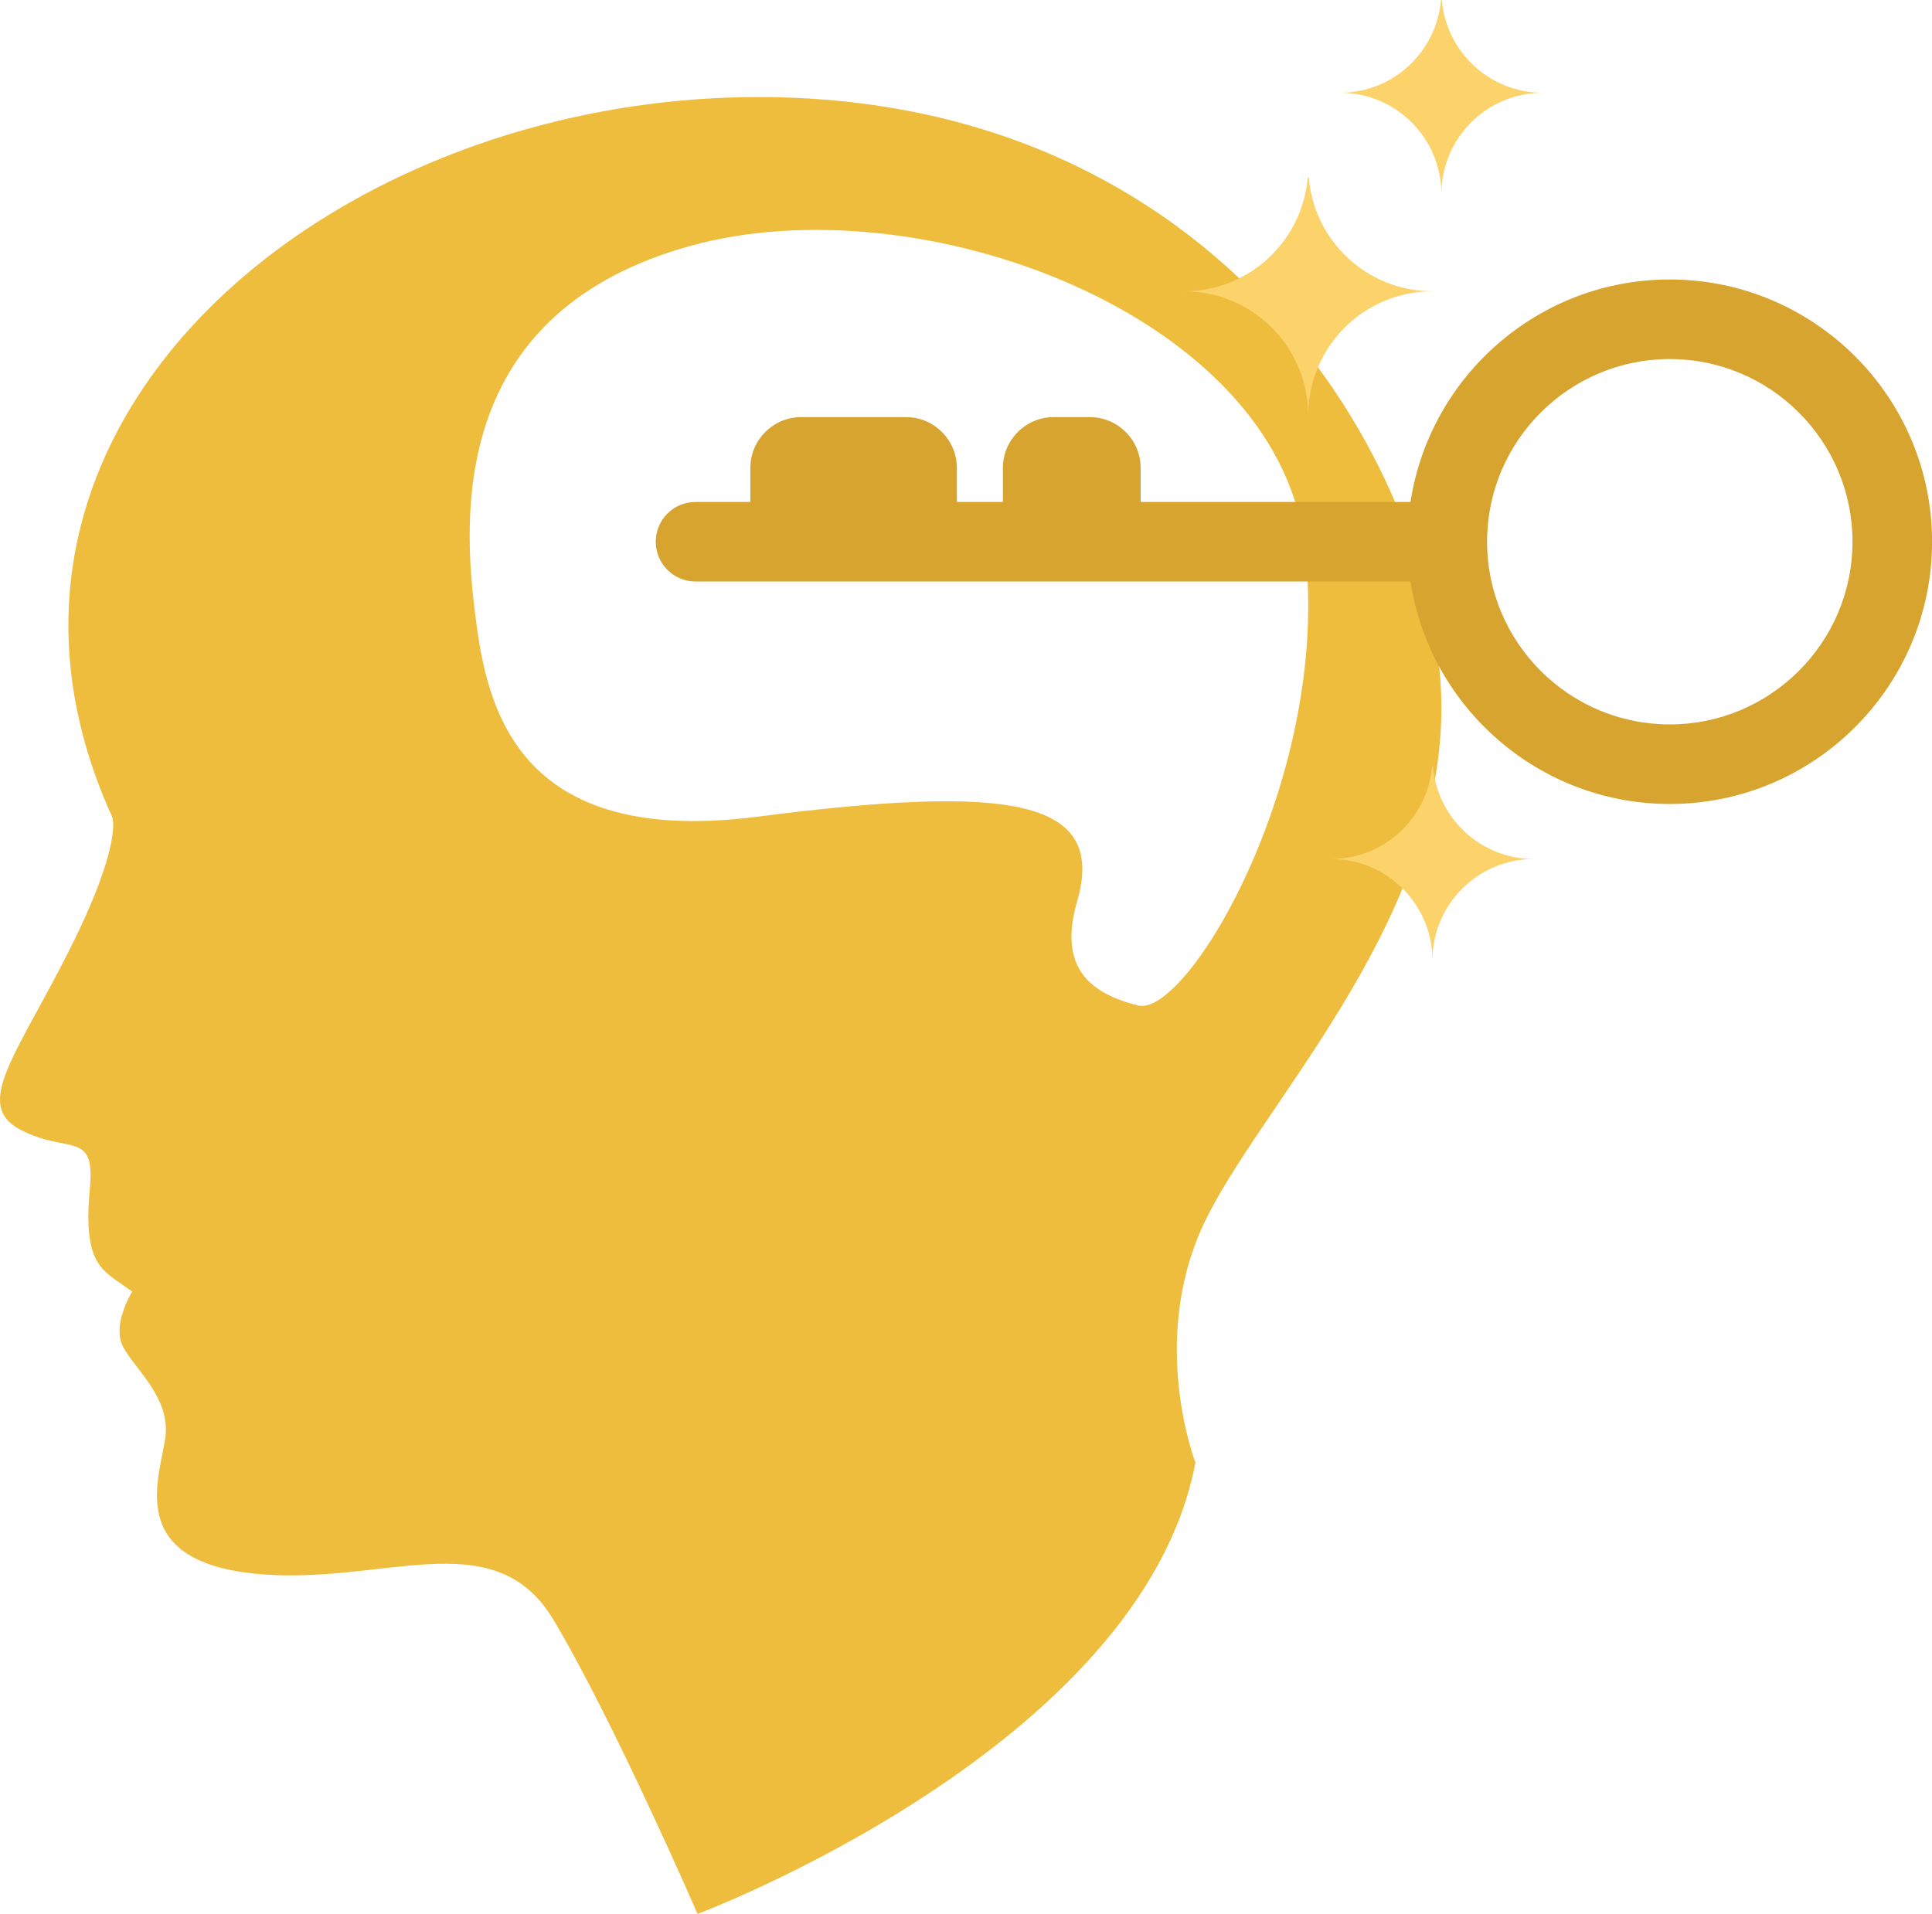
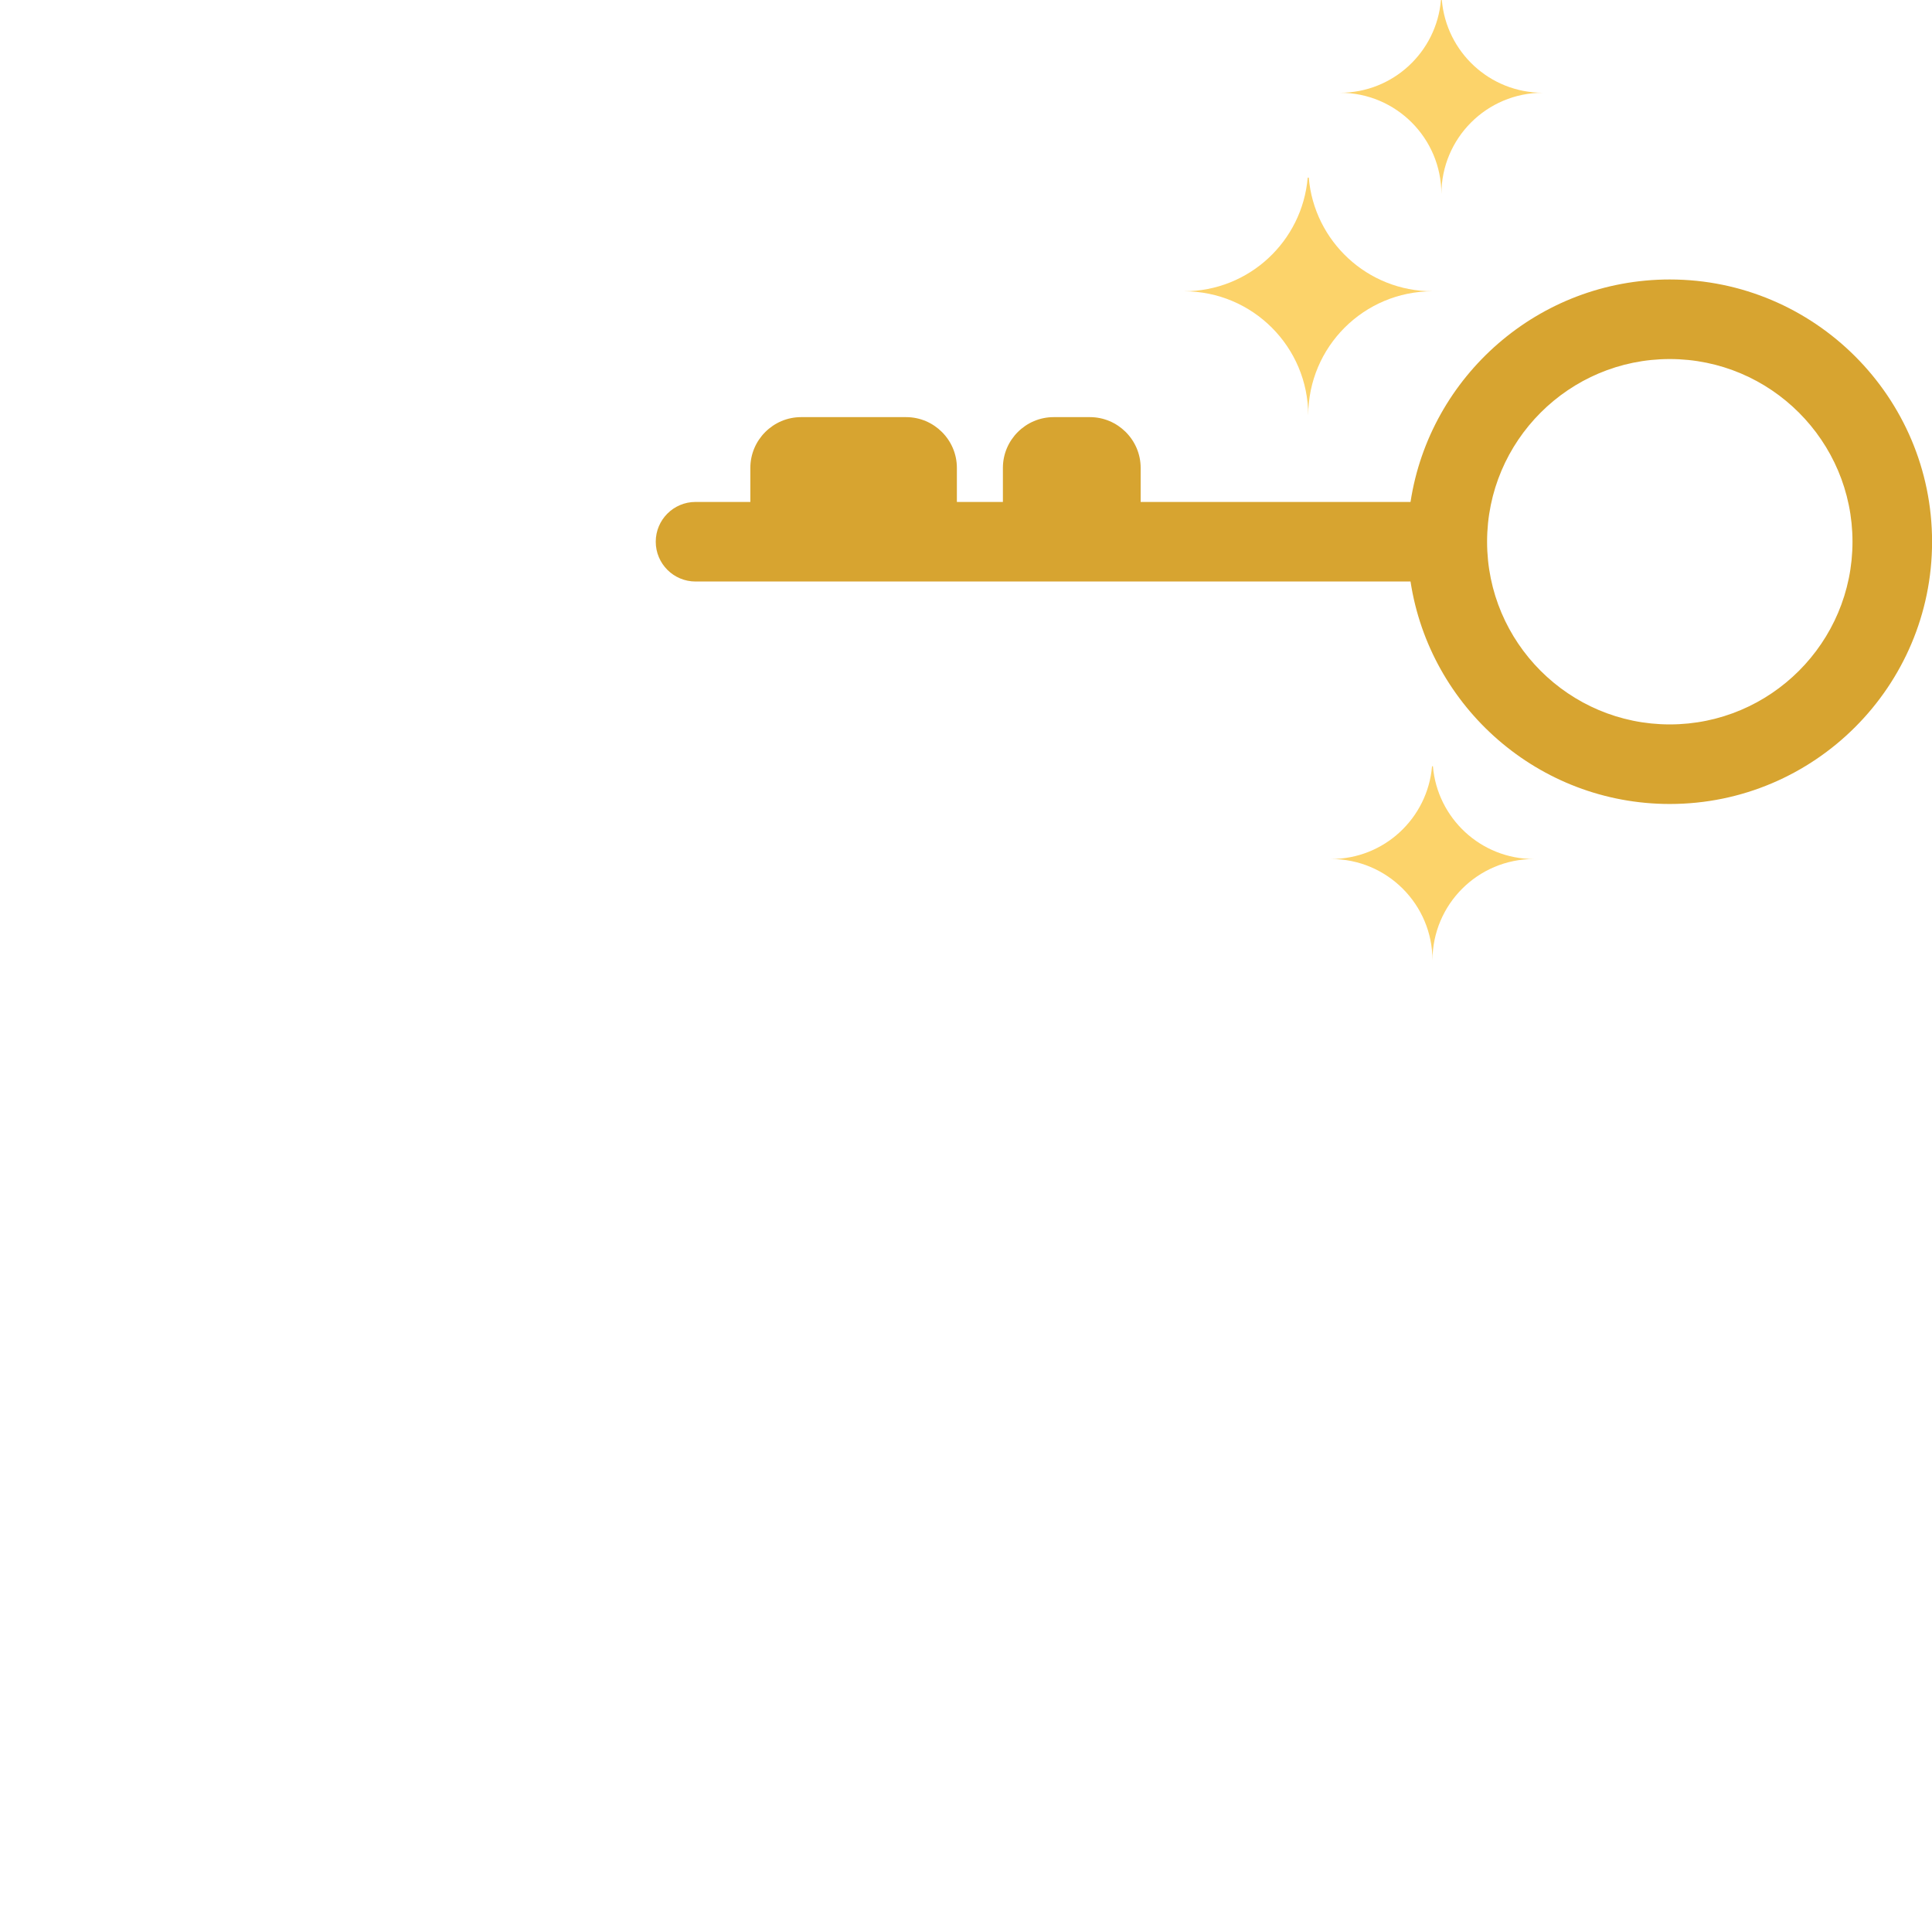
<svg xmlns="http://www.w3.org/2000/svg" height="493.1" preserveAspectRatio="xMidYMid meet" version="1.0" viewBox="0.0 0.0 497.7 493.1" width="497.7" zoomAndPan="magnify">
  <defs>
    <clipPath id="a">
-       <path d="M 0 25 L 372 25 L 372 493.102 L 0 493.102 Z M 0 25" />
-     </clipPath>
+       </clipPath>
    <clipPath id="b">
      <path d="M 168 72 L 497.719 72 L 497.719 208 L 168 208 Z M 168 72" />
    </clipPath>
  </defs>
  <g>
    <g clip-path="url(#a)" id="change1_1">
      <path d="M 293.234 259.055 C 280.484 255.914 272.602 249.059 277.48 232.234 C 285.246 205.461 259.477 202.176 194.961 210.43 C 130.441 218.684 124.895 178.91 122.191 156.414 C 118.855 128.695 118.438 79.895 177.703 63.391 C 236.973 46.887 328.352 80.984 335.996 139.91 C 343.645 198.84 305.988 262.191 293.234 259.055 Z M 371.309 183.668 C 372.078 127.652 321.859 31.078 206.355 25.281 C 90.852 19.488 -18.352 106.715 28.91 210.477 C 28.91 210.477 31.785 216.949 18.121 244.273 C 4.457 271.602 -7.047 284.547 5.18 291.02 C 17.402 297.488 24.594 291.02 23.156 306.117 C 21.719 321.223 24.258 325.828 29.16 329.305 C 34.062 332.781 34.062 332.781 34.062 332.781 C 34.062 332.781 28.656 341.281 31.746 347.074 C 34.836 352.871 44.105 360.211 42.562 370.641 C 41.016 381.07 32.52 401.934 65.355 405.406 C 98.191 408.887 127.164 391.5 142.613 417.383 C 158.066 443.266 179.699 493.102 179.699 493.102 C 179.699 493.102 294.047 450.219 307.953 376.82 C 307.953 376.82 295.98 345.918 309.887 315.785 C 323.793 285.652 370.535 239.684 371.309 183.668" fill="#eebd3e" />
    </g>
    <g clip-path="url(#b)" id="change2_1">
      <path d="M 430.152 186.637 C 404.199 186.637 383.086 165.523 383.086 139.57 C 383.086 113.617 404.199 92.504 430.152 92.504 C 456.105 92.504 477.219 113.617 477.219 139.57 C 477.219 165.523 456.105 186.637 430.152 186.637 Z M 430.152 72.004 C 396.383 72.004 368.316 96.91 363.363 129.32 L 293.844 129.32 L 293.844 120.539 C 293.844 113.352 287.961 107.469 280.773 107.469 L 271.426 107.469 C 264.238 107.469 258.355 113.352 258.355 120.539 L 258.355 129.32 L 246.5 129.32 L 246.5 120.539 C 246.5 113.352 240.617 107.469 233.43 107.469 L 206.367 107.469 C 199.18 107.469 193.297 113.352 193.297 120.539 L 193.297 129.32 L 179.176 129.32 C 173.516 129.32 168.926 133.91 168.926 139.57 C 168.926 145.23 173.516 149.82 179.176 149.82 L 363.363 149.82 C 368.316 182.23 396.383 207.137 430.152 207.137 C 467.41 207.137 497.719 176.824 497.719 139.57 C 497.719 102.312 467.41 72.004 430.152 72.004" fill="#d7a430" />
    </g>
    <g id="change3_1">
      <path d="M 395.141 221.316 C 381.465 221.316 370.262 210.801 369.133 197.422 L 368.906 197.422 C 367.773 210.801 356.574 221.316 342.898 221.316 C 357.324 221.316 369.02 233.008 369.02 247.438 C 369.02 233.008 380.715 221.316 395.141 221.316 Z M 397.438 23.898 C 383.762 23.898 372.562 13.383 371.43 0.004 L 371.203 0.004 C 370.074 13.383 358.871 23.898 345.195 23.898 C 359.621 23.898 371.316 35.59 371.316 50.02 C 371.316 35.59 383.012 23.898 397.438 23.898 Z M 337.012 107.047 C 337.012 89.371 322.684 75.043 305.008 75.043 C 321.762 75.043 335.488 62.16 336.875 45.762 L 337.148 45.762 C 338.535 62.16 352.262 75.043 369.02 75.043 C 351.344 75.043 337.012 89.371 337.012 107.047" fill="#fcd36a" />
    </g>
  </g>
</svg>